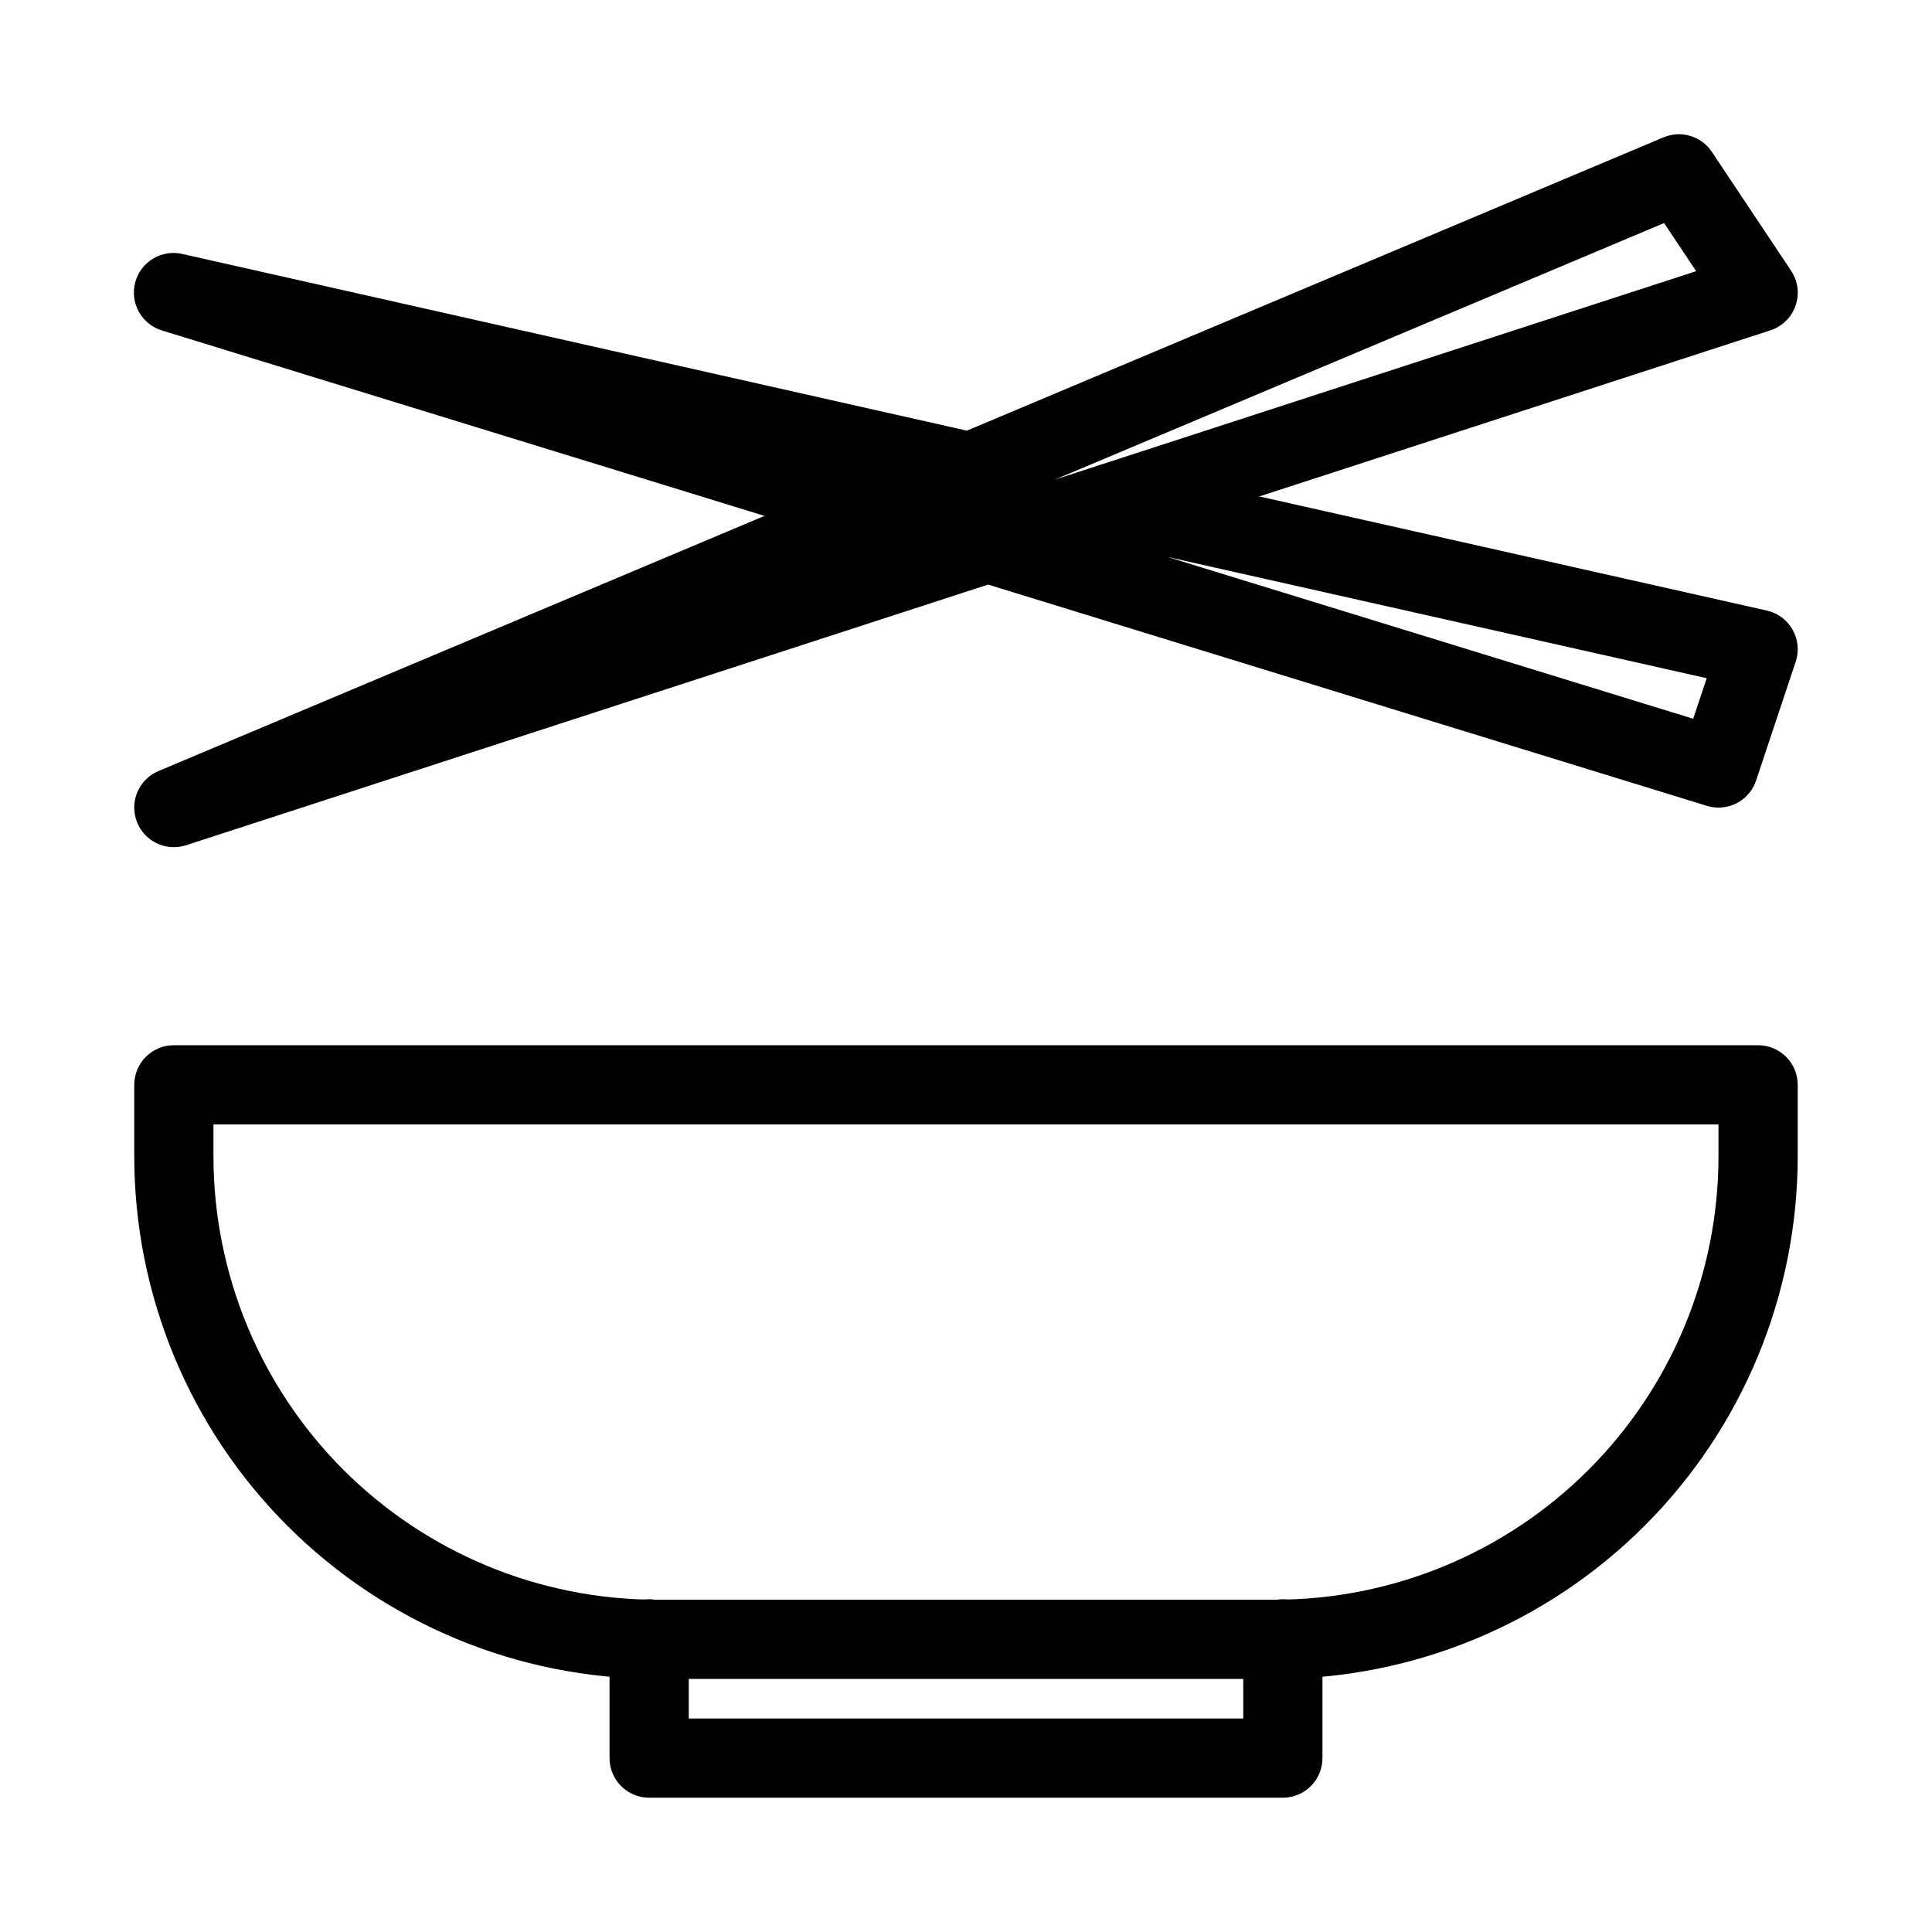
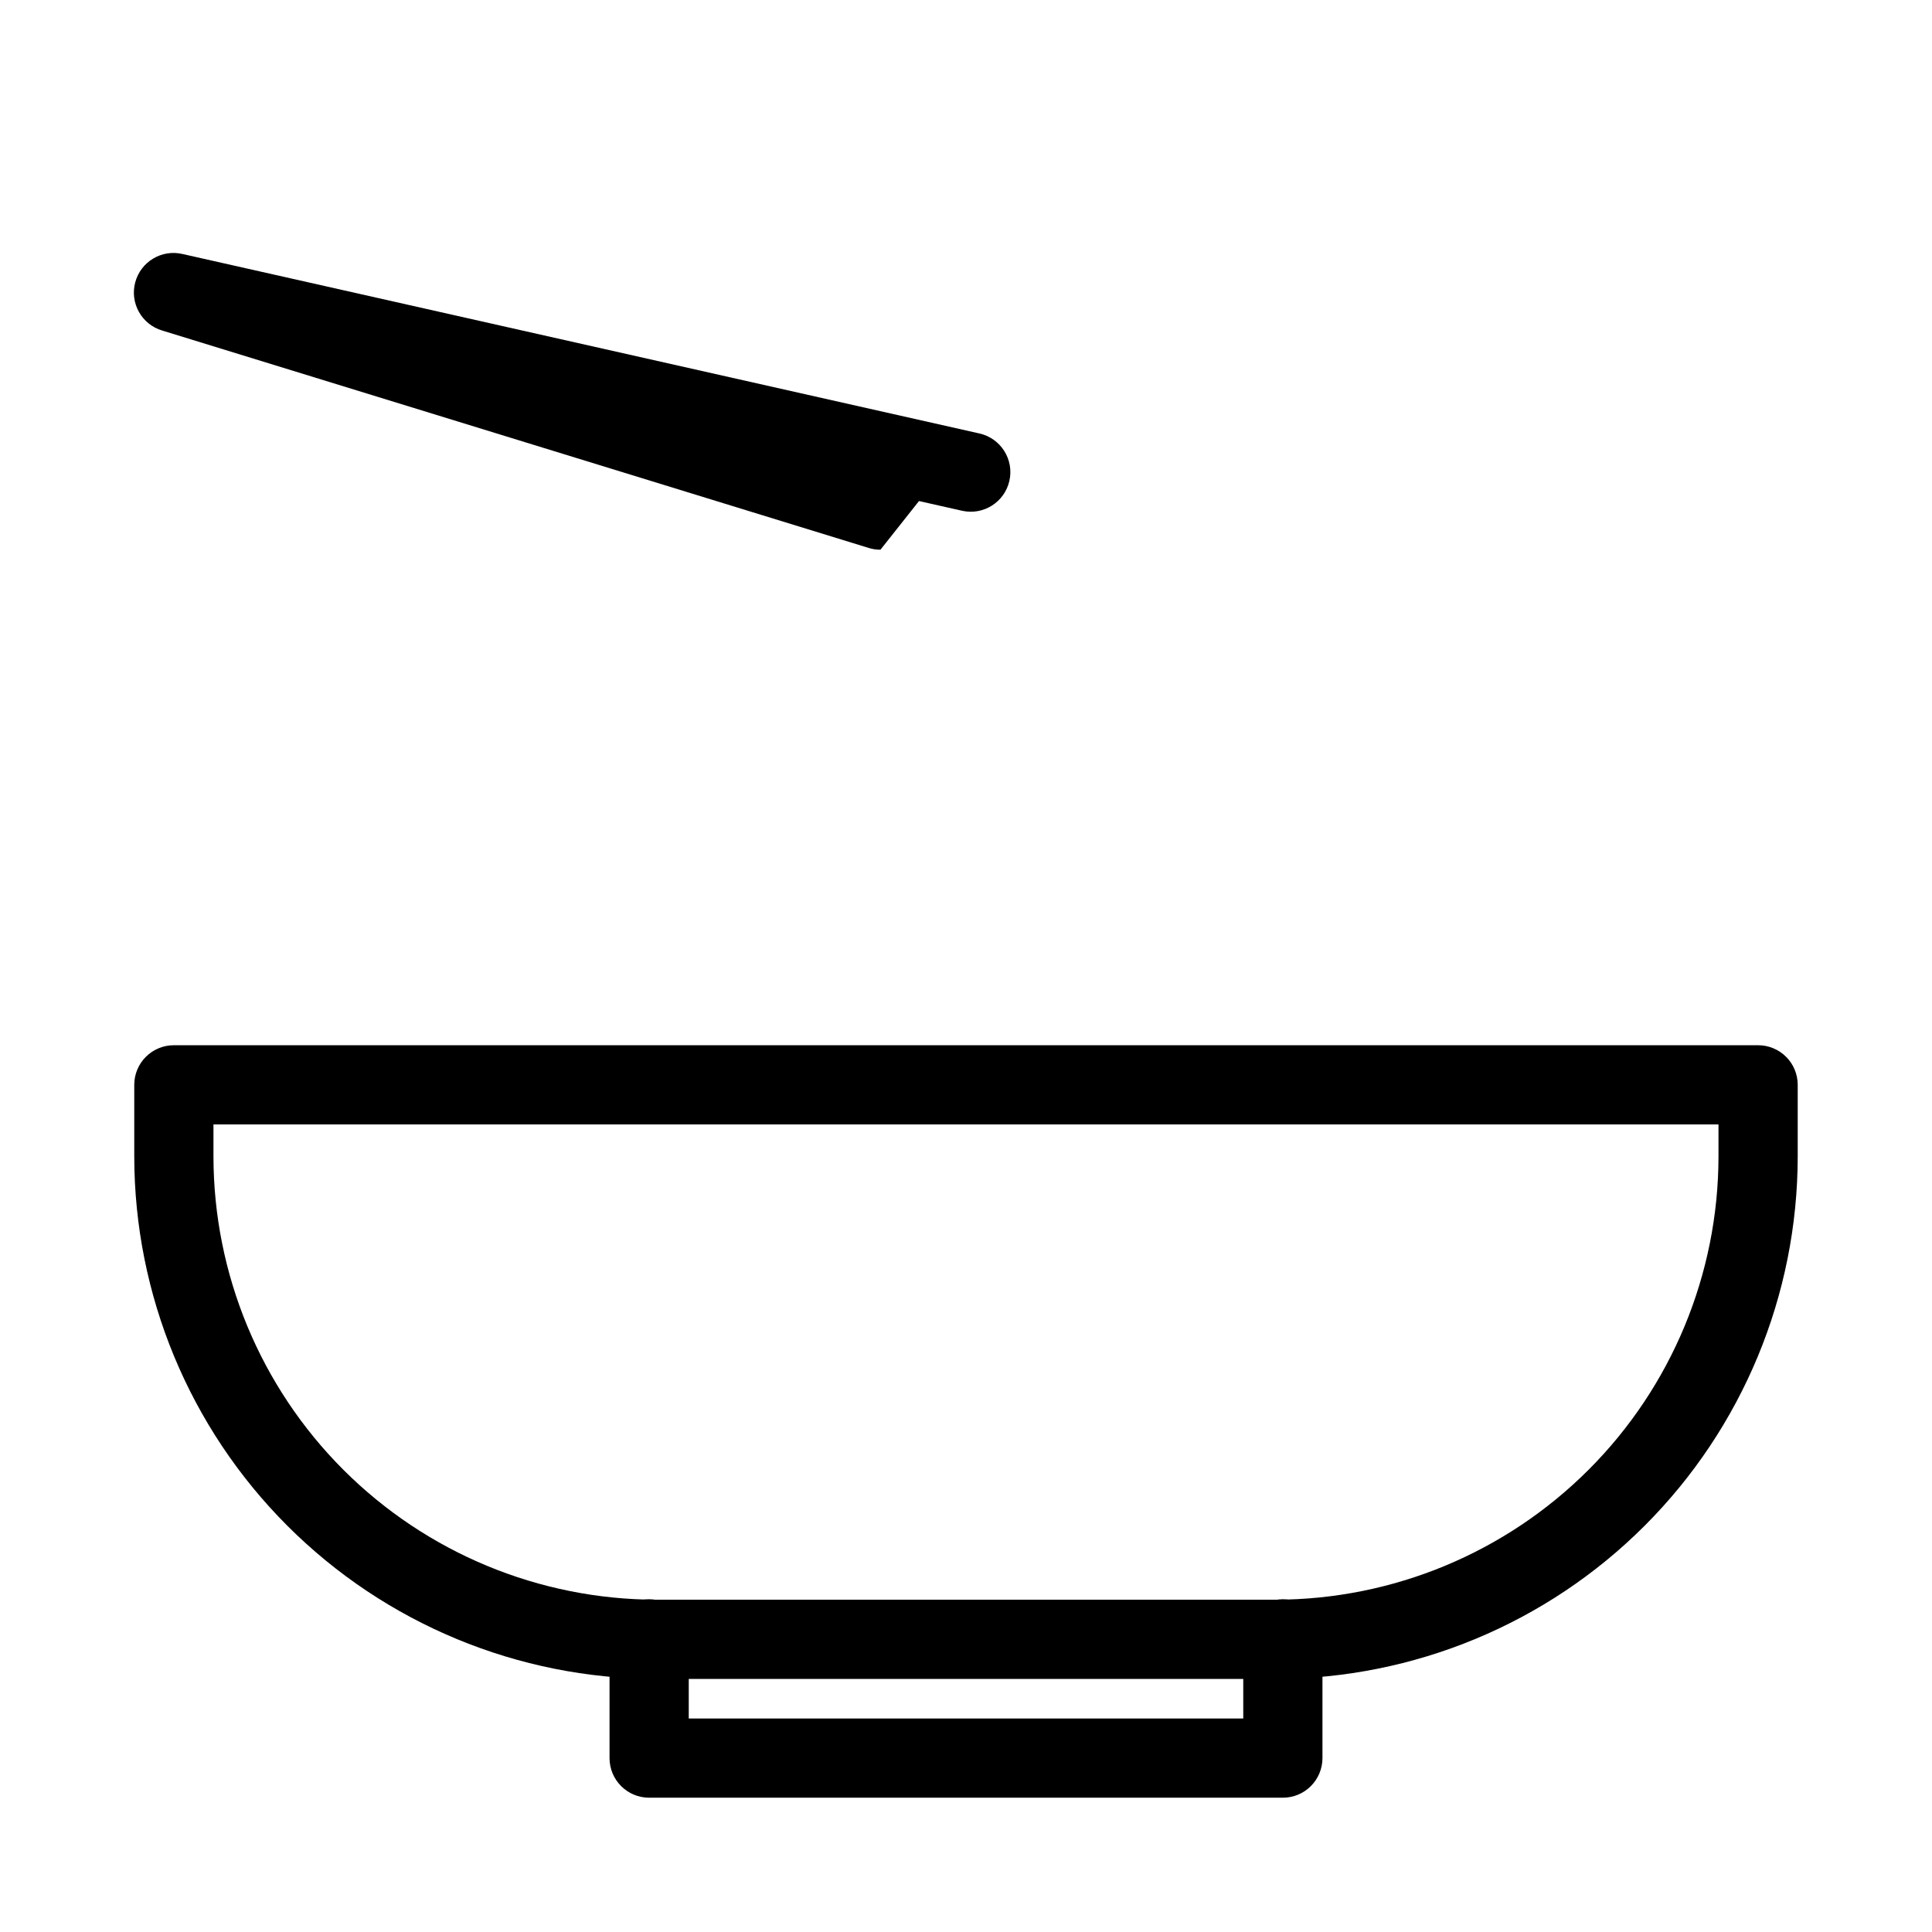
<svg xmlns="http://www.w3.org/2000/svg" fill="#000000" width="800px" height="800px" version="1.1" viewBox="144 144 512 512">
  <g>
    <path d="m482 588.93h-164.01c-36.695-0.035-71.883-14.629-97.832-40.578-25.949-25.949-40.543-61.133-40.578-97.832v-19.027c0-5.797 4.699-10.496 10.496-10.496h419.84c2.785 0 5.453 1.105 7.422 3.074 1.969 1.965 3.074 4.637 3.074 7.422v19.031-0.004c-0.035 36.699-14.629 71.883-40.578 97.832-25.949 25.949-61.133 40.543-97.832 40.578zm-281.43-146.94v8.535-0.004c0.035 31.129 12.418 60.977 34.43 82.988 22.016 22.012 51.859 34.395 82.988 34.43h164.01c31.129-0.035 60.977-12.418 82.988-34.43 22.012-22.012 34.395-51.859 34.43-82.988v-8.531z" />
    <path d="m483.96 620.41h-167.93c-5.797 0-10.496-4.699-10.496-10.496v-31.594c0-5.797 4.699-10.496 10.496-10.496s10.496 4.699 10.496 10.496v21.098h146.95v-21.098c0-5.797 4.699-10.496 10.492-10.496 5.797 0 10.496 4.699 10.496 10.496v31.594c0 2.785-1.105 5.453-3.074 7.422-1.965 1.969-4.637 3.074-7.422 3.074z" />
-     <path d="m190.08 368.51c-5 0.004-9.309-3.519-10.297-8.422-0.988-4.898 1.613-9.816 6.223-11.754l398.85-167.94 0.004 0.004c4.641-1.953 10.012-0.34 12.805 3.852l20.992 31.488c1.824 2.731 2.262 6.16 1.184 9.266-1.078 3.106-3.547 5.523-6.672 6.539l-419.84 136.45h-0.004c-1.047 0.34-2.141 0.516-3.242 0.516zm394.92-165.4-161.46 67.992 169.96-55.238z" />
-     <path d="m377.33 289.68c-1.047 0.008-2.09-0.148-3.086-0.461l-187.25-57.621c-5.449-1.617-8.621-7.273-7.16-12.762 1.461-5.492 7.027-8.824 12.555-7.519l211.18 47.559c5.656 1.277 9.207 6.894 7.93 12.547-1.273 5.656-6.891 9.207-12.547 7.93l-11.41-2.57c0.434 1.812 0.371 3.711-0.188 5.488-1.355 4.402-5.418 7.406-10.023 7.41z" />
-     <path d="m599.42 358.02c-1.043 0-2.086-0.156-3.086-0.465l-193.66-59.617h0.004c-5.543-1.707-8.652-7.582-6.945-13.125 1.707-5.539 7.586-8.648 13.125-6.941l21.645 6.676c-3.113-3.375-3.672-8.379-1.379-12.359 2.289-3.977 6.902-6.004 11.383-5l171.71 38.613c2.894 0.648 5.383 2.492 6.844 5.078 1.457 2.586 1.758 5.668 0.816 8.484l-10.496 31.488v-0.004c-1.43 4.285-5.441 7.172-9.961 7.172zm-146.03-66.43 139.32 42.887 3.59-10.746z" />
+     <path d="m377.33 289.68c-1.047 0.008-2.09-0.148-3.086-0.461l-187.25-57.621c-5.449-1.617-8.621-7.273-7.16-12.762 1.461-5.492 7.027-8.824 12.555-7.519l211.18 47.559c5.656 1.277 9.207 6.894 7.93 12.547-1.273 5.656-6.891 9.207-12.547 7.93l-11.41-2.57z" />
  </g>
</svg>